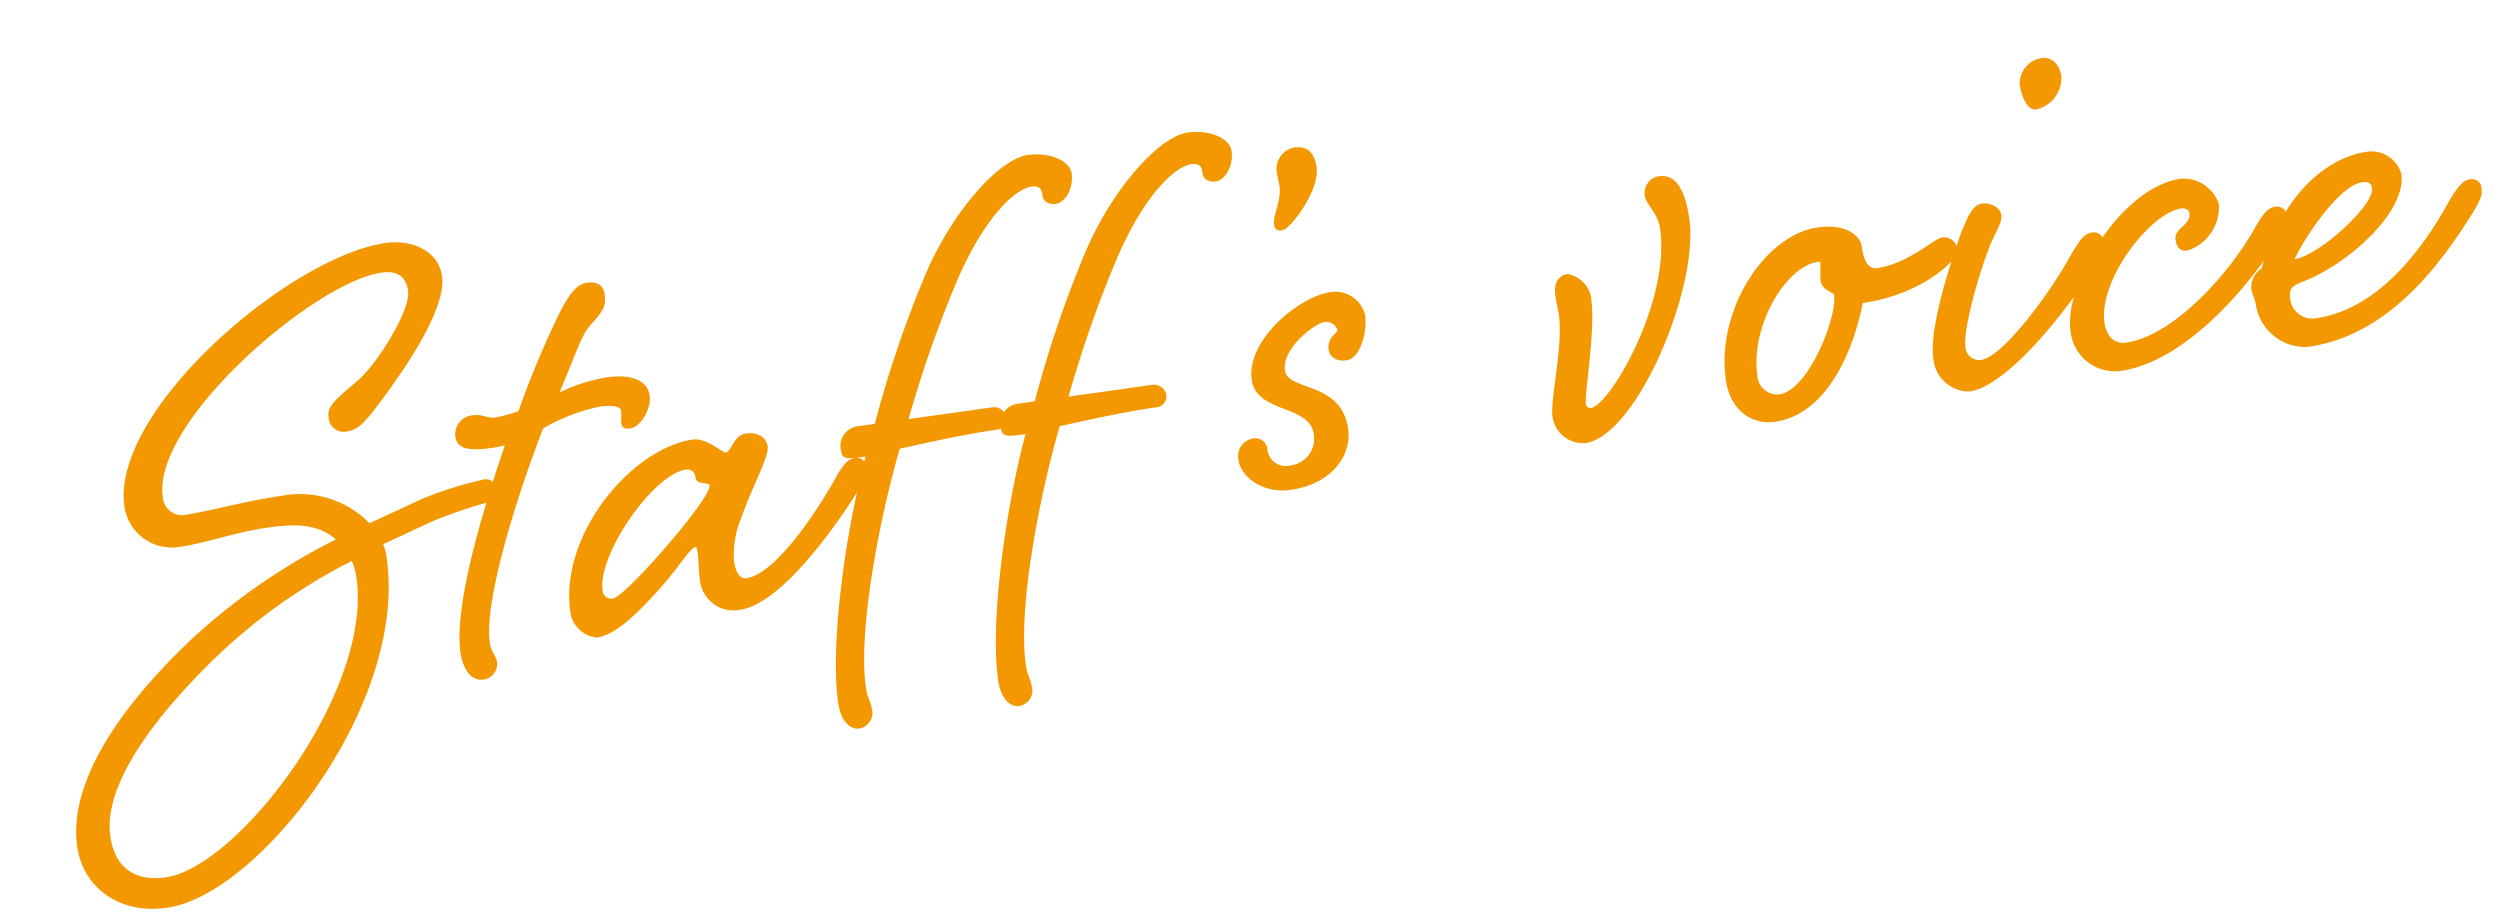
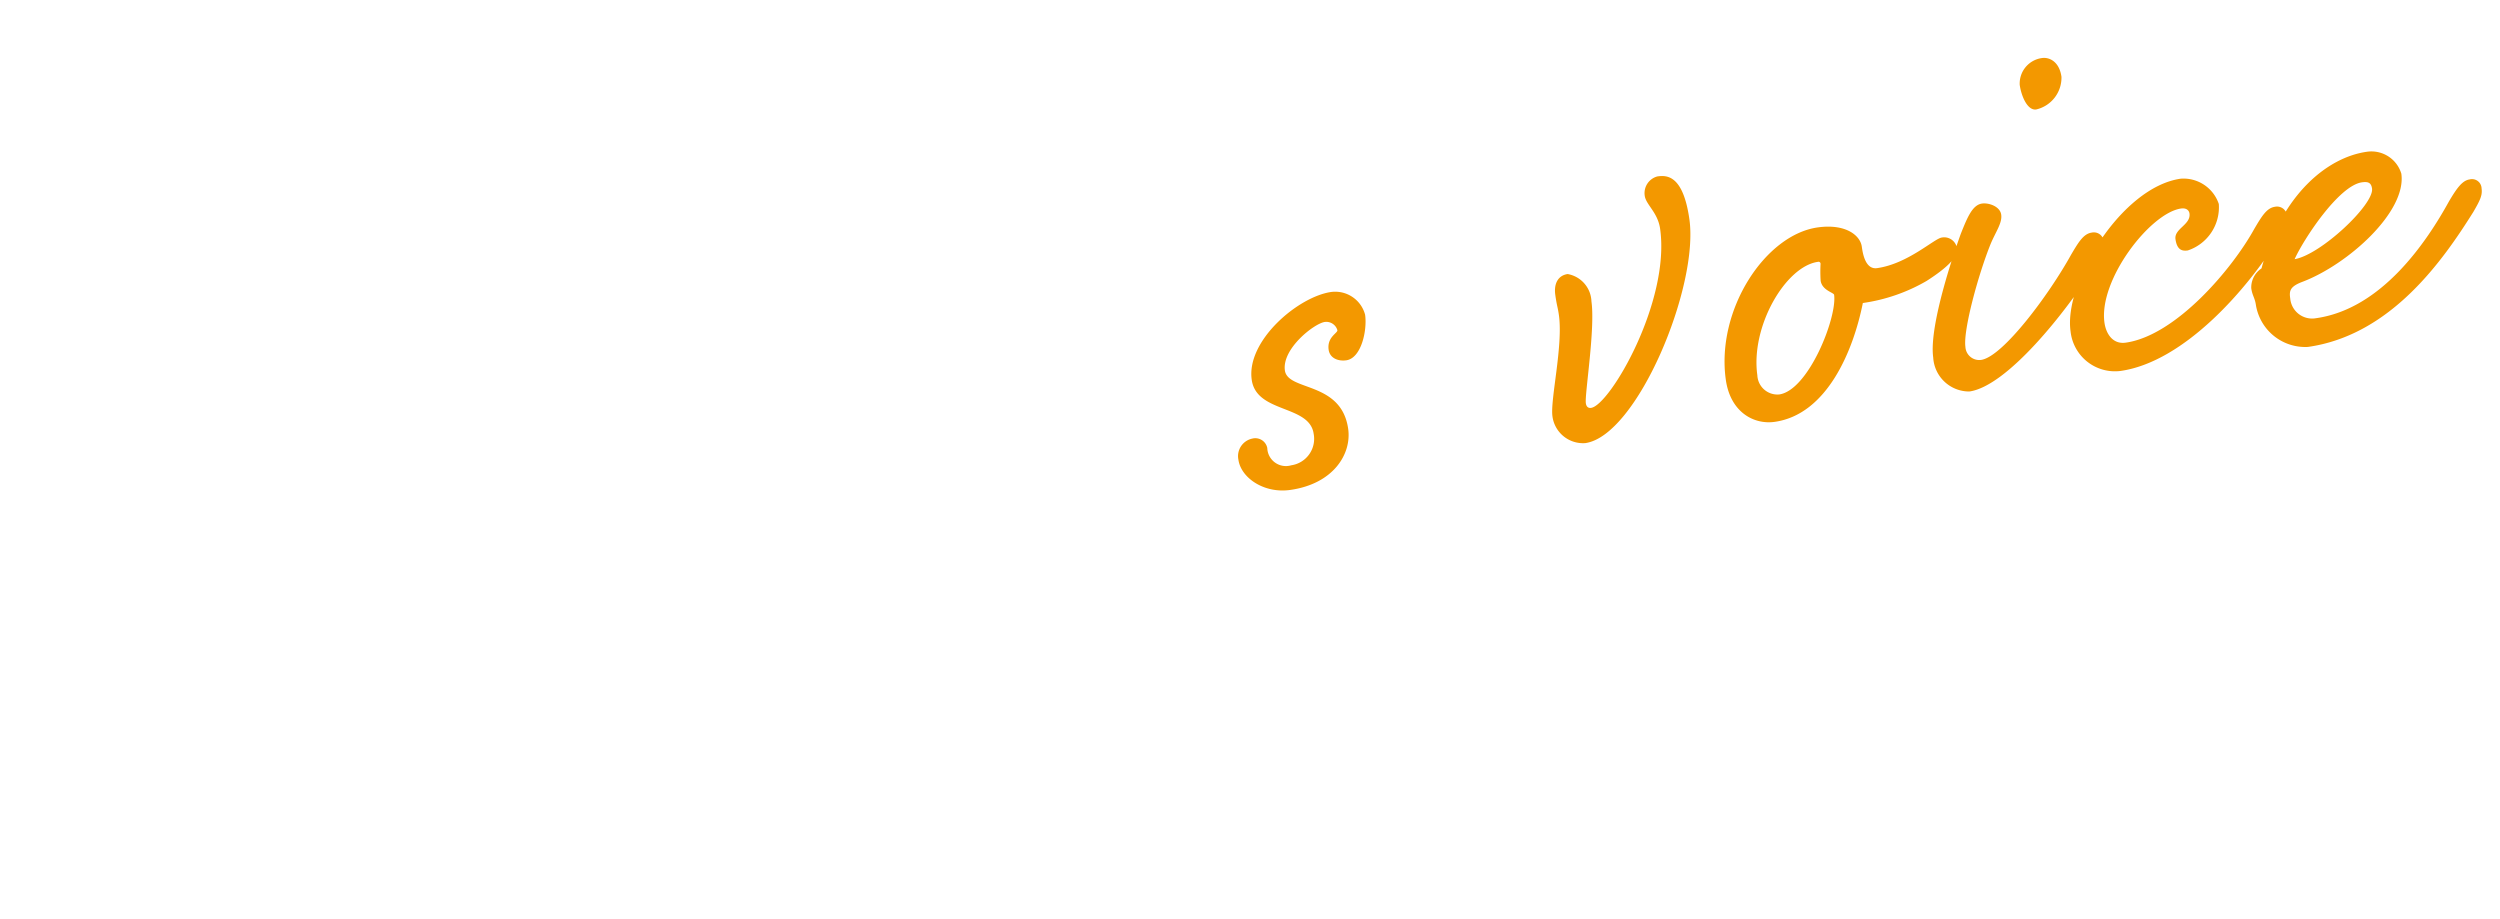
<svg xmlns="http://www.w3.org/2000/svg" width="187.899" height="69.072" viewBox="0 0 187.899 69.072">
  <g id="Group_50246" data-name="Group 50246" transform="translate(-309.917 -7812.413)">
-     <path id="Path_106898" data-name="Path 106898" d="M16.3,19.076a1.141,1.141,0,0,0,1.254,1.254c.8,0,1.368-.513,2.166-1.254,1.2-1.2,6.5-6.384,6.5-9.291,0-2.052-2-3.078-3.819-3.078-7.3,0-22.23,9.576-22.23,16.872A3.6,3.6,0,0,0,3.933,27.17c1.881,0,4.218-.513,6.726-.513,1.995,0,3.762.228,4.9,1.6a46.636,46.636,0,0,0-11.8,5.928C-3.99,39.71-6.9,44.612-6.9,48.374-6.9,51.452-4.56,53.9-.855,53.9c6.954,0,20.007-12.6,20.007-23.655a4.072,4.072,0,0,0-.114-1.14q2.223-.684,3.933-1.2a36.614,36.614,0,0,1,4.1-.8,1,1,0,0,0,.912-.969.72.72,0,0,0-.8-.8,29.464,29.464,0,0,0-4.788.8L18.24,27.4a7.309,7.309,0,0,0-6.213-2.964c-2.679,0-5.643.4-7.239.4a1.447,1.447,0,0,1-1.653-1.6c0-5.643,13.509-14.364,18.639-14.364,1.425,0,1.767.8,1.767,1.653,0,1.425-3.135,5.244-4.9,6.27C16.929,17.879,16.3,18.278,16.3,19.076Zm.4,12.255c0,8.664-11.856,20.292-17.328,20.292-2.394,0-3.7-1.311-3.7-3.648,0-2.622,2.109-6.5,9.177-11.8A42.288,42.288,0,0,1,16.53,30.02,5.175,5.175,0,0,1,16.7,31.331ZM27.018,20.444a1.424,1.424,0,0,0-1.482,1.425c0,.8.684,1.2,2.394,1.2a8.418,8.418,0,0,0,1.2-.057c-2.736,5.415-5.472,11.628-5.472,14.934,0,1.425.57,2.28,1.425,2.28a1.189,1.189,0,0,0,1.2-1.14c0-.513-.342-.8-.342-1.539,0-2.964,3.135-9.861,6.213-15.39a14.2,14.2,0,0,1,4.389-1.026c.855,0,1.6.114,1.6.57,0,.285-.114.513-.114.855s.114.513.627.513c.741,0,1.767-1.2,1.767-2.223,0-1.14-1.026-1.824-3.021-1.824a13.237,13.237,0,0,0-3.648.627C35.682,16.4,35.967,15.6,36.936,14.8c1.083-.855,1.2-1.311,1.2-2s-.456-1.026-1.2-1.026-1.368.57-2.337,1.938a68.866,68.866,0,0,0-4.1,6.9,10.015,10.015,0,0,1-1.767.228C28.044,20.843,27.873,20.444,27.018,20.444Zm18.468,5.415c-.228,0-1.254-1.311-2.337-1.311-4.674.057-10.887,5.7-10.887,11.514a2.218,2.218,0,0,0,1.71,2.223c1.311,0,3.078-1.14,5.757-3.477,1.254-1.14,2.166-2.223,2.508-2.223.114,0,.114.171.114.513,0,.513-.114,1.311-.114,1.938a2.54,2.54,0,0,0,2.679,2.679c2.85,0,7.3-4.389,10.032-7.638.627-.8.855-1.14.855-1.653a.72.72,0,0,0-.8-.8c-.57,0-1.083.57-1.71,1.425-2.109,2.736-5.529,6.384-7.581,6.384-.513,0-.741-.627-.741-1.368A7.254,7.254,0,0,1,46,30.818c1.2-2.28,2.679-4.218,2.679-4.959,0-.684-.57-1.2-1.482-1.2C46.227,24.662,45.942,25.859,45.486,25.859Zm-3.135.855a.612.612,0,0,1,.627.684c0,.627.969.456.969.741,0,.969-7.41,7.41-8.379,7.41a.657.657,0,0,1-.684-.684C34.884,32.072,39.9,26.714,42.351,26.714Zm11.742.228c0,.684.4.684,1.767.684-2.166,5.073-4.617,13.452-4.617,18.012,0,1.6.741,2.166,1.311,2.166a1.221,1.221,0,0,0,1.14-1.026c0-1.026-.228-1.026-.228-1.995,0-3.99,2.451-11.628,5.016-17.385,2.166-.171,4.959-.4,7.467-.4a.815.815,0,0,0,.8-.8.95.95,0,0,0-.969-.912H59.451a89.219,89.219,0,0,1,4.959-9.633c2.736-4.56,5.358-6.384,6.612-6.384.627,0,.741.285.741.8,0,.456.4.741.912.741.684,0,1.482-.969,1.482-2.109,0-.969-1.425-1.824-3.078-1.824-2.223,0-6.441,3.591-9.12,8.265a84.132,84.132,0,0,0-5.073,10.146H55.461A1.5,1.5,0,0,0,54.093,26.942Zm12.141,0c0,.684.4.684,1.767.684-2.166,5.073-4.617,13.452-4.617,18.012,0,1.6.741,2.166,1.311,2.166a1.221,1.221,0,0,0,1.14-1.026c0-1.026-.228-1.026-.228-1.995,0-3.99,2.451-11.628,5.016-17.385,2.166-.171,4.959-.4,7.467-.4a.815.815,0,0,0,.8-.8.95.95,0,0,0-.969-.912H71.592a89.219,89.219,0,0,1,4.959-9.633c2.736-4.56,5.358-6.384,6.612-6.384.627,0,.741.285.741.8,0,.456.4.741.912.741.684,0,1.482-.969,1.482-2.109,0-.969-1.425-1.824-3.078-1.824-2.223,0-6.441,3.591-9.12,8.265a84.132,84.132,0,0,0-5.073,10.146H67.6A1.5,1.5,0,0,0,66.234,26.942ZM89.433,10.7c0,.4.057.8.057,1.14,0,1.083-.8,2.109-.8,2.736,0,.4.114.57.57.57.57,0,3.192-2.565,3.192-4.332,0-.969-.342-1.71-1.482-1.71A1.653,1.653,0,0,0,89.433,10.7Z" transform="translate(315.814 7827.146) rotate(-8)" fill="#f39800" />
-     <path id="Path_106897" data-name="Path 106897" d="M6.1,34.466a2.009,2.009,0,0,1-2,2.109,1.4,1.4,0,0,1-1.6-1.539.919.919,0,0,0-1.026-.855A1.346,1.346,0,0,0,.228,35.606c0,1.368,1.539,2.793,3.534,2.793,3.306,0,4.959-2.052,4.959-3.933,0-3.648-4.1-3.42-4.1-5.016,0-1.653,2.679-3.192,3.477-3.192A.867.867,0,0,1,8.949,27c0,.228-.855.4-.855,1.368,0,.627.57.969,1.2.969,1.14,0,1.881-2,1.881-3.192a2.327,2.327,0,0,0-2.28-2.052c-2.508,0-6.84,2.736-6.84,5.7C2.052,32.357,6.1,32.243,6.1,34.466Zm20.577-9.234c-.684,0-1.14.513-1.14,1.425,0,.855.057.912.057,1.539,0,2.337-1.539,6.213-1.539,7.467A2.32,2.32,0,0,0,26.22,38c3.933,0,10.089-10.431,10.089-15.561,0-3.42-1.254-3.534-1.938-3.534a1.3,1.3,0,0,0-1.14,1.311c0,.684.8,1.368.8,2.622,0,5.529-5.586,12.6-7.011,12.6-.285,0-.342-.228-.342-.4,0-.684,1.482-5.415,1.482-7.524A2.166,2.166,0,0,0,26.676,25.232Zm19.1-.855c-3.99,0-8.436,5.073-8.436,10.374,0,2.451,1.6,3.648,3.192,3.648,3.99,0,6.612-4.5,7.809-7.923a13.238,13.238,0,0,0,4.959-.969c1.881-.855,2.622-1.539,2.622-2.109a.975.975,0,0,0-1.026-.969c-.57,0-2.793,1.6-5.13,1.6-.912,0-.912-1.311-.912-1.767C48.849,25.4,47.88,24.377,45.771,24.377Zm-.342,2.565a.151.151,0,0,1,.171.171,11.1,11.1,0,0,0-.171,1.254c0,.741.855,1.026.855,1.2,0,1.71-2.907,6.84-5.13,6.84a1.511,1.511,0,0,1-1.425-1.653C39.729,31.046,42.978,26.942,45.429,26.942Zm18.81-12.825A1.934,1.934,0,0,0,62.3,15.884c0,.8.285,2,.969,2a2.455,2.455,0,0,0,2.223-2.166C65.493,14.573,64.809,14.117,64.239,14.117ZM56.544,35.948a1.043,1.043,0,0,1-1.026-1.14c0-1.254,1.71-5.244,2.964-7.41.513-.855,1.083-1.425,1.083-2.052s-.8-1.026-1.311-1.026c-.741,0-1.254.912-1.881,2-.456.855-3.363,6.441-3.363,8.949a2.708,2.708,0,0,0,2.337,2.907c2.85,0,7.98-4.845,10.716-8.094.627-.8.855-1.14.855-1.653a.748.748,0,0,0-.8-.8c-.627,0-1.083.57-1.767,1.425C62.3,31.787,58.2,35.948,56.544,35.948Zm10.944.228c-.969,0-1.368-.855-1.368-1.71,0-3.249,4.56-7.695,6.9-7.695.4,0,.57.228.57.456,0,.855-1.311.969-1.311,1.767,0,.855.4.969.8.969a3.417,3.417,0,0,0,2.793-3.135,2.8,2.8,0,0,0-2.565-2.28c-4.5,0-9.8,6.5-9.8,10.2A3.353,3.353,0,0,0,66.8,38.228c4.9,0,10.431-4.9,13.11-8.151.684-.8.912-1.14.912-1.653a.748.748,0,0,0-.8-.8c-.627,0-1.083.57-1.767,1.425C76.209,31.787,71.307,36.176,67.488,36.176Zm14.421.171a1.65,1.65,0,0,1-1.71-1.71c0-.57.057-.912,1.083-1.14,3.534-.8,8.493-4.1,8.493-7.011a2.346,2.346,0,0,0-2.337-1.995c-2.907,0-6.726,2.166-9.063,7.581a1.714,1.714,0,0,0-.969,1.368c0,.57.171.741.171,1.311A3.761,3.761,0,0,0,81,38.4c6.327,0,11-5.073,13.737-8.322.627-.8.855-1.14.855-1.653a.72.72,0,0,0-.8-.8c-.57,0-1.083.57-1.767,1.425C90.972,31.787,86.925,36.347,81.909,36.347Zm4.845-9.633c.456,0,.684.114.684.57,0,1.2-4.5,4.389-6.5,4.446C81.795,30.362,84.987,26.714,86.754,26.714Z" transform="translate(397.814 7811.736) rotate(-8)" fill="#f39800" />
+     <path id="Path_106897" data-name="Path 106897" d="M6.1,34.466a2.009,2.009,0,0,1-2,2.109,1.4,1.4,0,0,1-1.6-1.539.919.919,0,0,0-1.026-.855A1.346,1.346,0,0,0,.228,35.606c0,1.368,1.539,2.793,3.534,2.793,3.306,0,4.959-2.052,4.959-3.933,0-3.648-4.1-3.42-4.1-5.016,0-1.653,2.679-3.192,3.477-3.192A.867.867,0,0,1,8.949,27c0,.228-.855.4-.855,1.368,0,.627.57.969,1.2.969,1.14,0,1.881-2,1.881-3.192a2.327,2.327,0,0,0-2.28-2.052c-2.508,0-6.84,2.736-6.84,5.7C2.052,32.357,6.1,32.243,6.1,34.466Zm20.577-9.234c-.684,0-1.14.513-1.14,1.425,0,.855.057.912.057,1.539,0,2.337-1.539,6.213-1.539,7.467A2.32,2.32,0,0,0,26.22,38c3.933,0,10.089-10.431,10.089-15.561,0-3.42-1.254-3.534-1.938-3.534a1.3,1.3,0,0,0-1.14,1.311c0,.684.8,1.368.8,2.622,0,5.529-5.586,12.6-7.011,12.6-.285,0-.342-.228-.342-.4,0-.684,1.482-5.415,1.482-7.524A2.166,2.166,0,0,0,26.676,25.232Zm19.1-.855c-3.99,0-8.436,5.073-8.436,10.374,0,2.451,1.6,3.648,3.192,3.648,3.99,0,6.612-4.5,7.809-7.923a13.238,13.238,0,0,0,4.959-.969c1.881-.855,2.622-1.539,2.622-2.109a.975.975,0,0,0-1.026-.969c-.57,0-2.793,1.6-5.13,1.6-.912,0-.912-1.311-.912-1.767C48.849,25.4,47.88,24.377,45.771,24.377Zm-.342,2.565a.151.151,0,0,1,.171.171,11.1,11.1,0,0,0-.171,1.254c0,.741.855,1.026.855,1.2,0,1.71-2.907,6.84-5.13,6.84a1.511,1.511,0,0,1-1.425-1.653C39.729,31.046,42.978,26.942,45.429,26.942Zm18.81-12.825A1.934,1.934,0,0,0,62.3,15.884c0,.8.285,2,.969,2a2.455,2.455,0,0,0,2.223-2.166C65.493,14.573,64.809,14.117,64.239,14.117ZM56.544,35.948a1.043,1.043,0,0,1-1.026-1.14c0-1.254,1.71-5.244,2.964-7.41.513-.855,1.083-1.425,1.083-2.052s-.8-1.026-1.311-1.026c-.741,0-1.254.912-1.881,2-.456.855-3.363,6.441-3.363,8.949a2.708,2.708,0,0,0,2.337,2.907c2.85,0,7.98-4.845,10.716-8.094.627-.8.855-1.14.855-1.653a.748.748,0,0,0-.8-.8c-.627,0-1.083.57-1.767,1.425C62.3,31.787,58.2,35.948,56.544,35.948Zm10.944.228c-.969,0-1.368-.855-1.368-1.71,0-3.249,4.56-7.695,6.9-7.695.4,0,.57.228.57.456,0,.855-1.311.969-1.311,1.767,0,.855.4.969.8.969a3.417,3.417,0,0,0,2.793-3.135,2.8,2.8,0,0,0-2.565-2.28c-4.5,0-9.8,6.5-9.8,10.2A3.353,3.353,0,0,0,66.8,38.228c4.9,0,10.431-4.9,13.11-8.151.684-.8.912-1.14.912-1.653a.748.748,0,0,0-.8-.8c-.627,0-1.083.57-1.767,1.425C76.209,31.787,71.307,36.176,67.488,36.176Zm14.421.171a1.65,1.65,0,0,1-1.71-1.71c0-.57.057-.912,1.083-1.14,3.534-.8,8.493-4.1,8.493-7.011a2.346,2.346,0,0,0-2.337-1.995c-2.907,0-6.726,2.166-9.063,7.581a1.714,1.714,0,0,0-.969,1.368c0,.57.171.741.171,1.311A3.761,3.761,0,0,0,81,38.4c6.327,0,11-5.073,13.737-8.322.627-.8.855-1.14.855-1.653a.72.72,0,0,0-.8-.8c-.57,0-1.083.57-1.767,1.425C90.972,31.787,86.925,36.347,81.909,36.347m4.845-9.633c.456,0,.684.114.684.57,0,1.2-4.5,4.389-6.5,4.446C81.795,30.362,84.987,26.714,86.754,26.714Z" transform="translate(397.814 7811.736) rotate(-8)" fill="#f39800" />
  </g>
</svg>